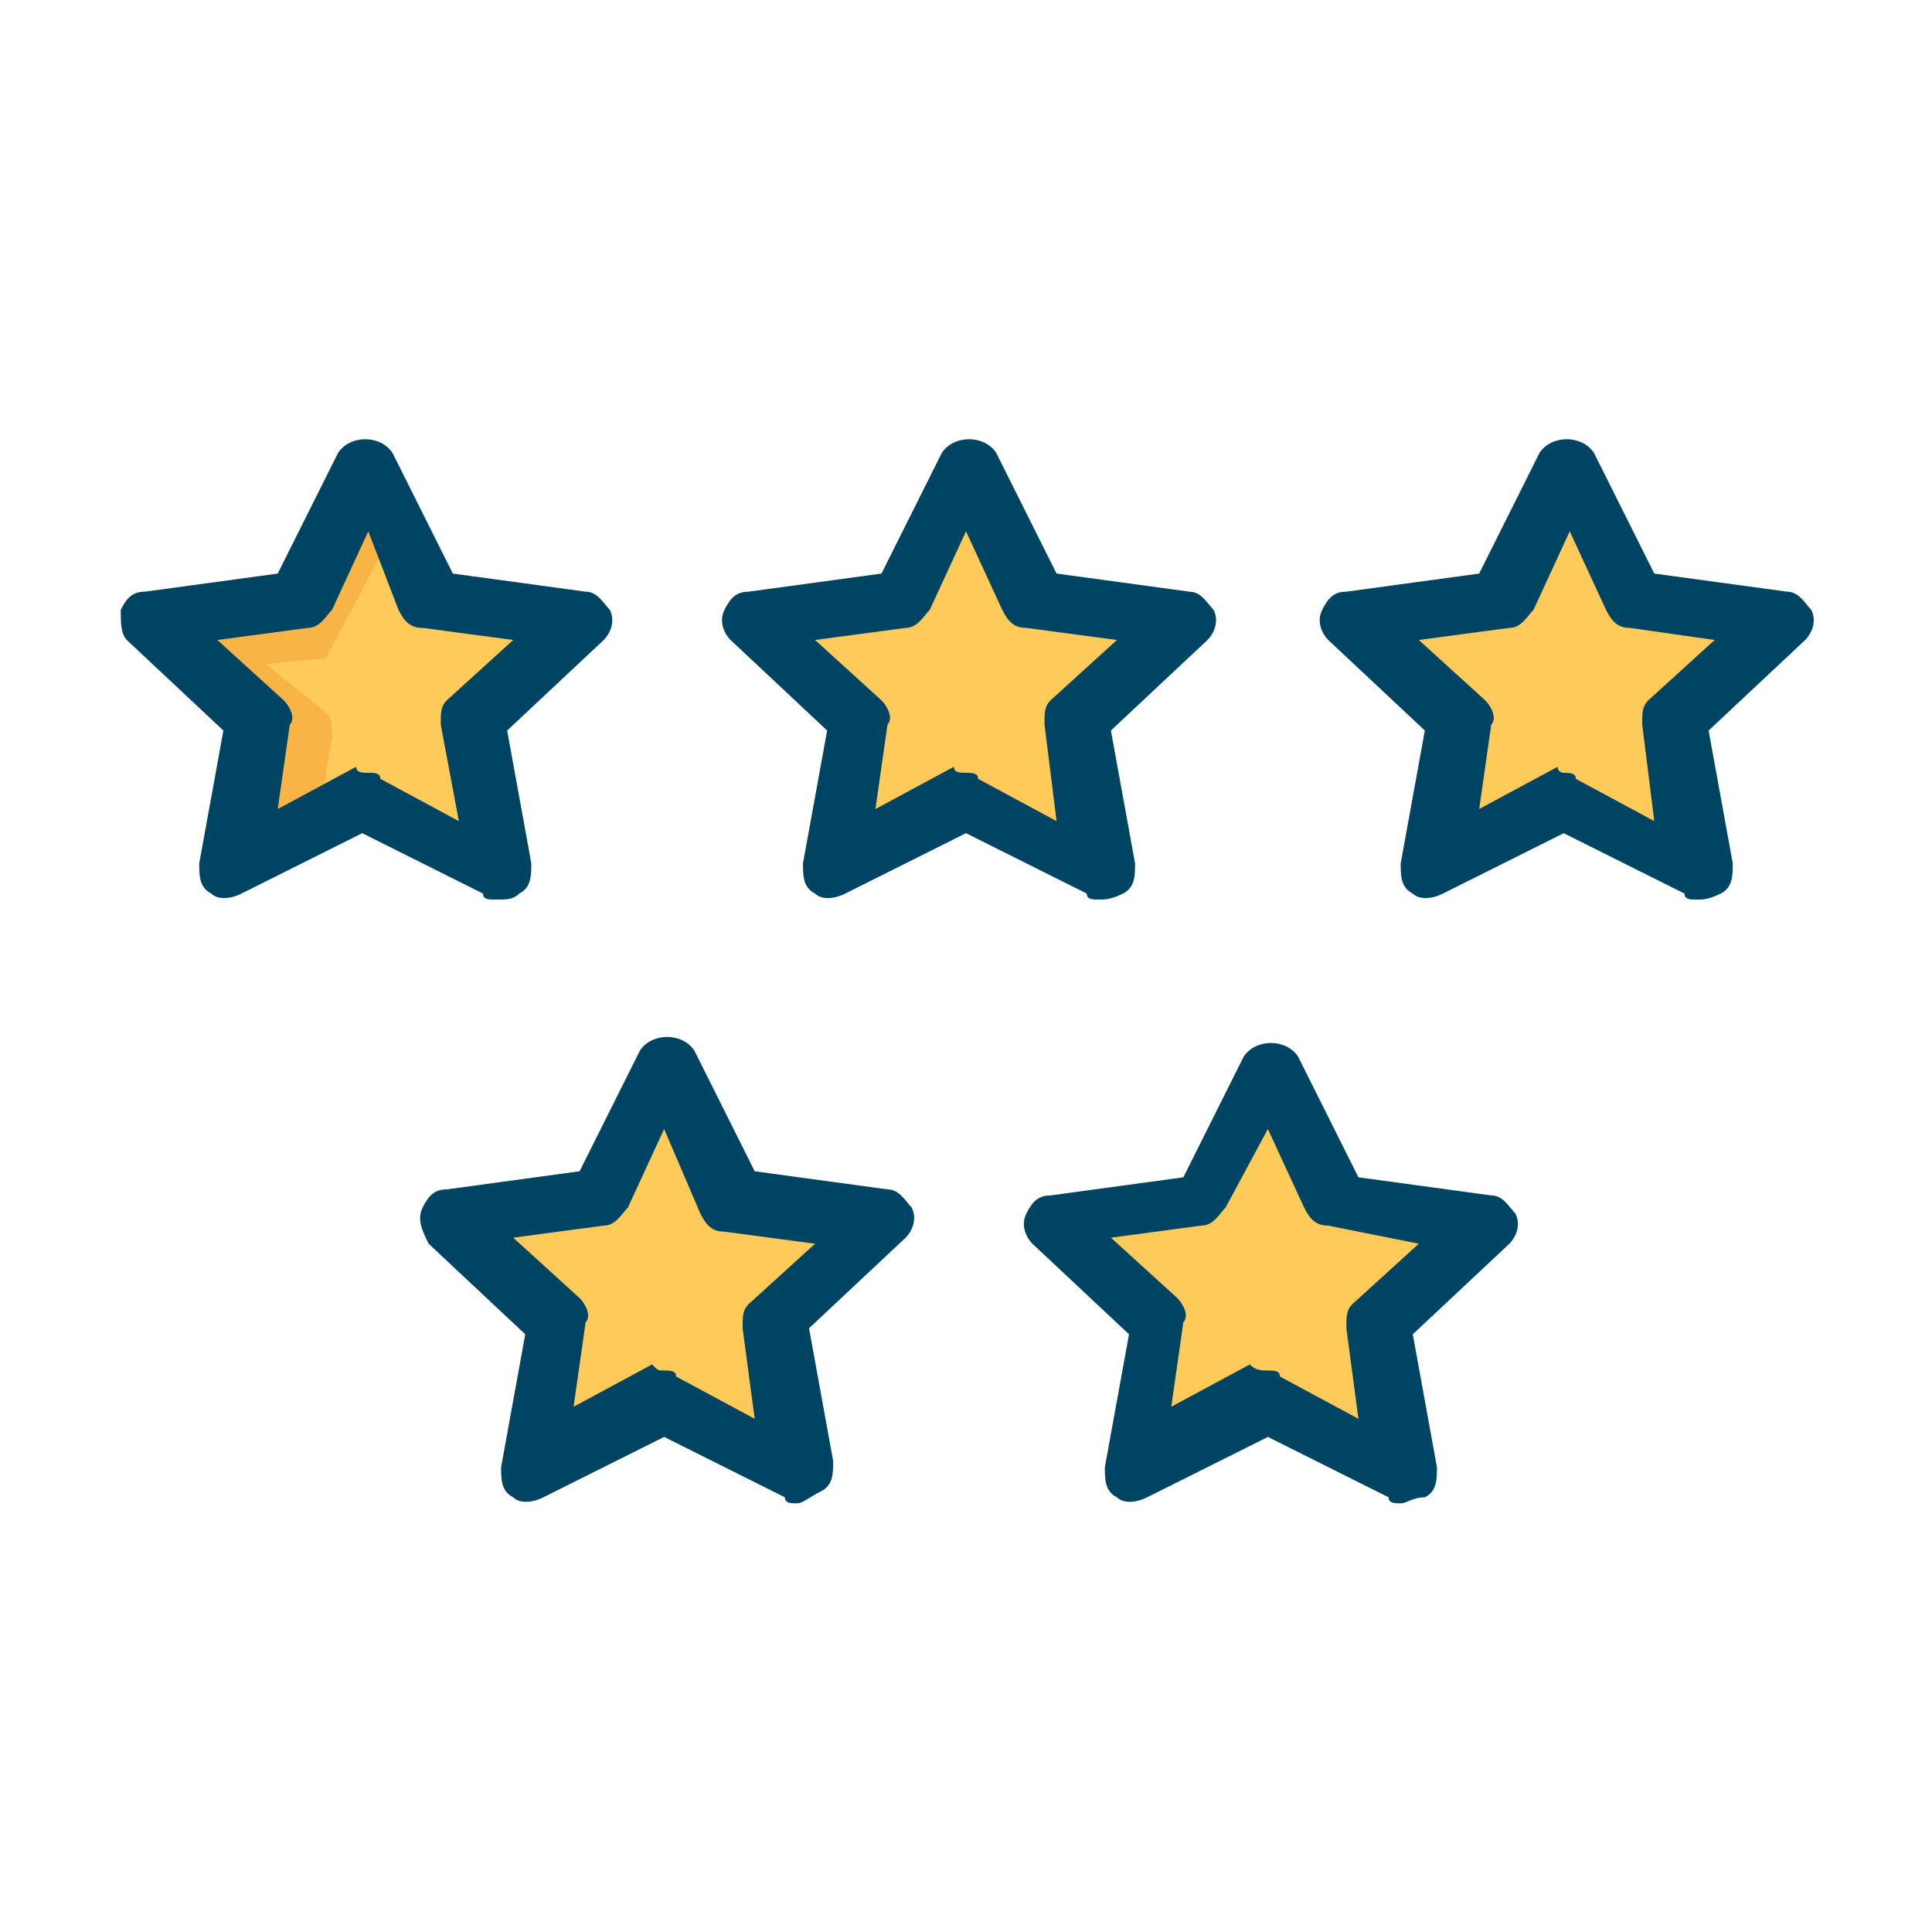
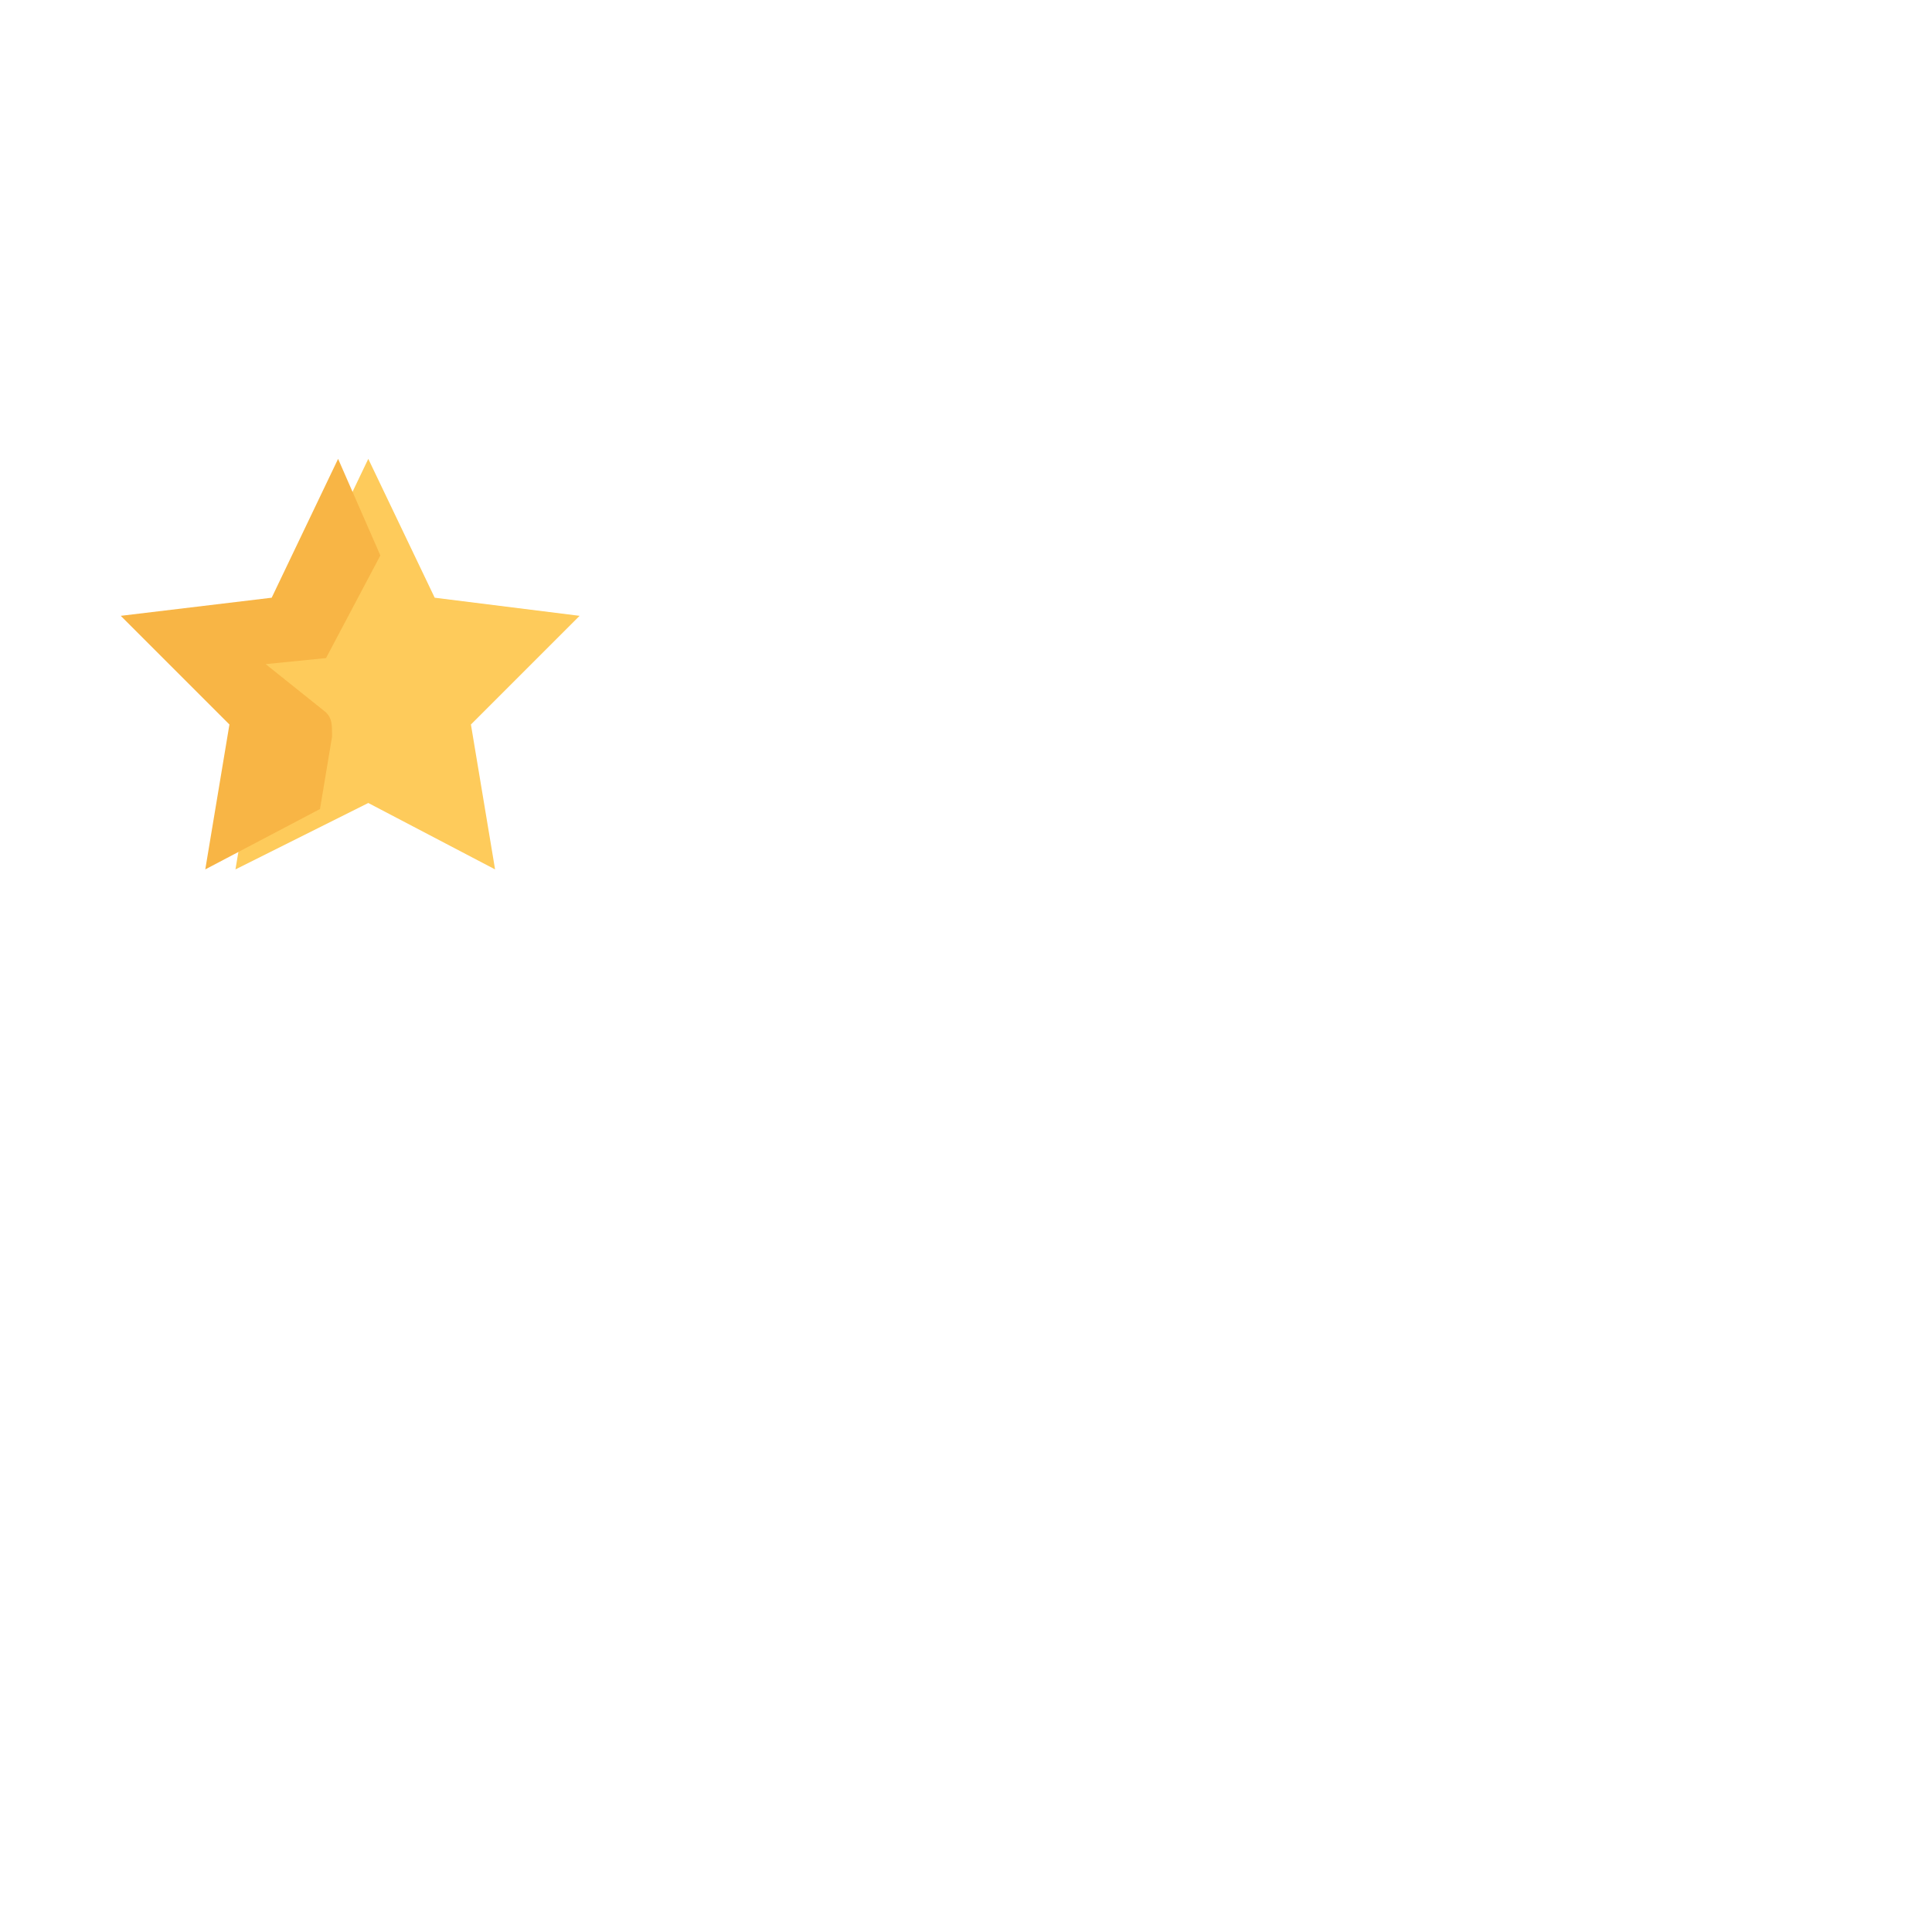
<svg xmlns="http://www.w3.org/2000/svg" viewBox="0 0 32 32">
  <path fill="#fecb5b" d="m6.1 7.6 1.1 2.3 2.4.3L7.8 12l.4 2.4-2.1-1.1-2.2 1.1.4-2.4-1.8-1.8L5 9.9z" />
  <path fill="#f8b545" d="m6.3 9.2-.7-1.6-1.1 2.3-2.5.3 1 1 .8.8-.4 2.4 1.9-1 .2-1.2c0-.2 0-.3-.1-.4l-1-.8 1-.1.9-1.7z" />
-   <path fill="#fecb5b" d="m16 7.6 1.1 2.3 2.5.3-1.8 1.8.4 2.4-2.2-1.1-2.2 1.1.4-2.4-1.8-1.8 2.5-.3zm9.9 0L27 9.9l2.5.3-1.8 1.8.4 2.4-2.2-1.1-2.1 1.1.4-2.4-1.8-1.8 2.4-.3zM11 17.6l1.1 2.2 2.5.4-1.8 1.7.4 2.5-2.2-1.2-2.2 1.2.5-2.5-1.8-1.7 2.4-.4zm10 0 1.1 2.2 2.4.4-1.7 1.7.4 2.5-2.2-1.2-2.2 1.2.4-2.5-1.8-1.7 2.5-.4z" />
-   <path fill="#004463" d="M8.2 14.9c-.1 0-.2 0-.2-.1l-2-1-2 1c-.2.1-.4.1-.5 0-.2-.1-.2-.3-.2-.5l.4-2.2-1.6-1.5c-.1-.1-.1-.3-.1-.5.1-.2.2-.3.4-.3l2.2-.3 1-2c.2-.3.7-.3.9 0l1 2 2.2.3c.2 0 .3.2.4.3.1.2 0 .4-.1.5l-1.6 1.5.4 2.2c0 .2 0 .4-.2.5-.1.1-.2.1-.4.1zm-2.1-2.1c.1 0 .2 0 .2.1l1.3.7-.3-1.6c0-.2 0-.3.1-.4l1.1-1-1.5-.2c-.2 0-.3-.1-.4-.3l-.5-1.3-.6 1.3c-.1.1-.2.3-.4.3l-1.5.2 1.1 1c.1.1.2.3.1.4l-.2 1.4 1.3-.7c0 .1.1.1.2.1zm12.1 2.1c-.1 0-.2 0-.2-.1l-2-1-2 1c-.2.1-.4.1-.5 0-.2-.1-.2-.3-.2-.5l.4-2.2-1.6-1.5c-.1-.1-.2-.3-.1-.5s.2-.3.4-.3l2.2-.3 1-2c.2-.3.7-.3.9 0l1 2 2.2.3c.2 0 .3.2.4.3.1.2 0 .4-.1.5l-1.6 1.5.4 2.2c0 .2 0 .4-.2.5-.2.1-.3.1-.4.1zM16 12.8c.1 0 .2 0 .2.1l1.3.7-.2-1.6c0-.2 0-.3.1-.4l1.1-1-1.5-.2c-.2 0-.3-.1-.4-.3L16 8.8l-.6 1.3c-.1.1-.2.3-.4.3l-1.5.2 1.1 1c.1.1.2.3.1.4l-.2 1.4 1.3-.7c0 .1.1.1.2.1zm12.1 2.1c-.1 0-.2 0-.2-.1l-2-1-2 1c-.2.1-.4.1-.5 0-.2-.1-.2-.3-.2-.5l.4-2.2-1.6-1.5c-.1-.1-.2-.3-.1-.5s.2-.3.4-.3l2.2-.3 1-2c.2-.3.7-.3.9 0l1 2 2.2.3c.2 0 .3.2.4.3.1.2 0 .4-.1.5l-1.6 1.5.4 2.2c0 .2 0 .4-.2.5-.2.1-.3.1-.4.1zm-2.2-2.1c.1 0 .2 0 .2.1l1.3.7-.2-1.6c0-.2 0-.3.1-.4l1.1-1-1.4-.2c-.2 0-.3-.1-.4-.3L26 8.8l-.6 1.3c-.1.1-.2.3-.4.3l-1.5.2 1.1 1c.1.1.2.3.1.4l-.2 1.4 1.3-.7c0 .1.1.1.1.1zM13.2 24.9c-.1 0-.2 0-.2-.1l-2-1-2 1c-.2.1-.4.1-.5 0-.2-.1-.2-.3-.2-.5l.4-2.2-1.6-1.5c-.1-.2-.2-.4-.1-.6.1-.2.2-.3.4-.3l2.2-.3 1-2c.2-.3.7-.3.9 0l1 2 2.2.3c.2 0 .3.2.4.3.1.2 0 .4-.1.5L13.4 22l.4 2.2c0 .2 0 .4-.2.5-.2.1-.3.2-.4.2zM11 22.7c.1 0 .2 0 .2.1l1.3.7-.2-1.5c0-.2 0-.3.1-.4l1.1-1-1.5-.2c-.2 0-.3-.1-.4-.3l-.6-1.4-.6 1.3c-.1.1-.2.3-.4.3l-1.5.2 1.1 1c.1.1.2.3.1.4l-.2 1.4 1.3-.7c.1.1.1.1.2.1zm12.2 2.2c-.1 0-.2 0-.2-.1l-2-1-2 1c-.2.1-.4.1-.5 0-.2-.1-.2-.3-.2-.5l.4-2.2-1.6-1.5c-.1-.1-.2-.3-.1-.5s.2-.3.4-.3l2.2-.3 1-2c.2-.3.7-.3.9 0l1 2 2.2.3c.2 0 .3.2.4.3.1.2 0 .4-.1.5l-1.6 1.5.4 2.2c0 .2 0 .4-.2.5-.2 0-.3.1-.4.1zM21 22.7c.1 0 .2 0 .2.1l1.3.7-.2-1.5c0-.2 0-.3.1-.4l1.1-1-1.5-.3c-.2 0-.3-.1-.4-.3l-.6-1.3-.7 1.3c-.1.1-.2.3-.4.3l-1.5.2 1.1 1c.1.1.2.3.1.4l-.2 1.4 1.3-.7c.1.1.2.1.3.1z" />
</svg>